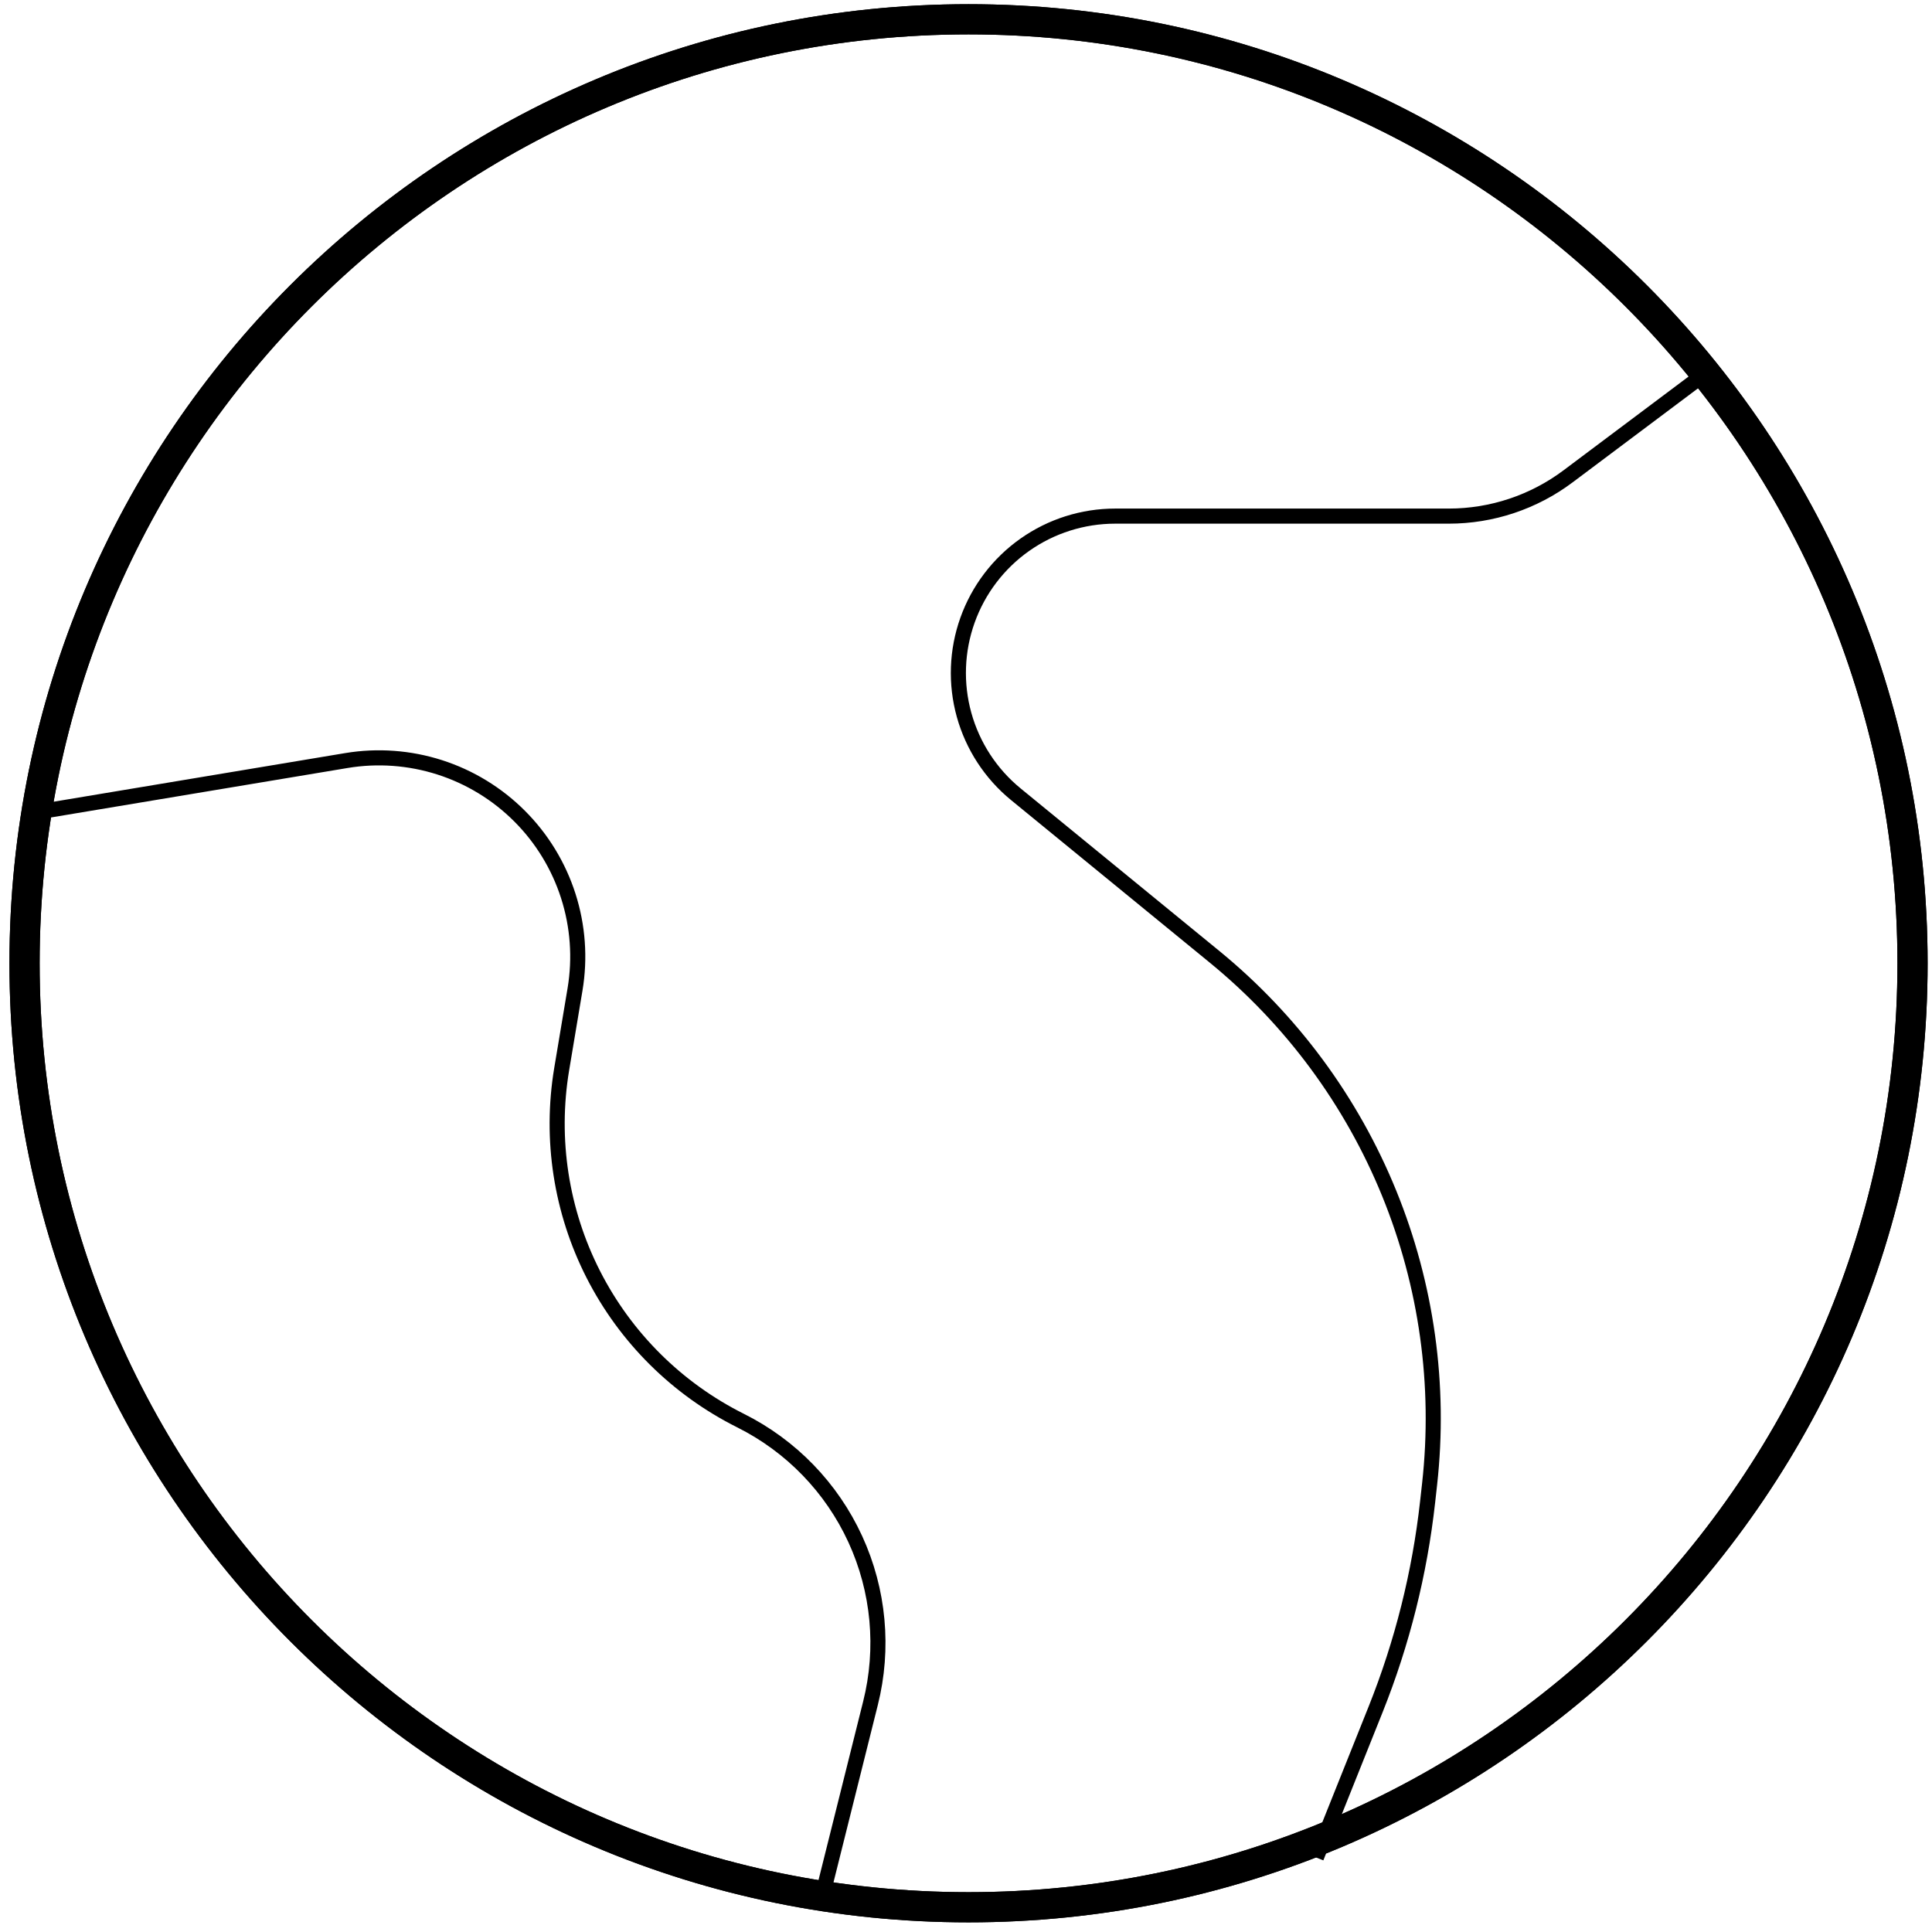
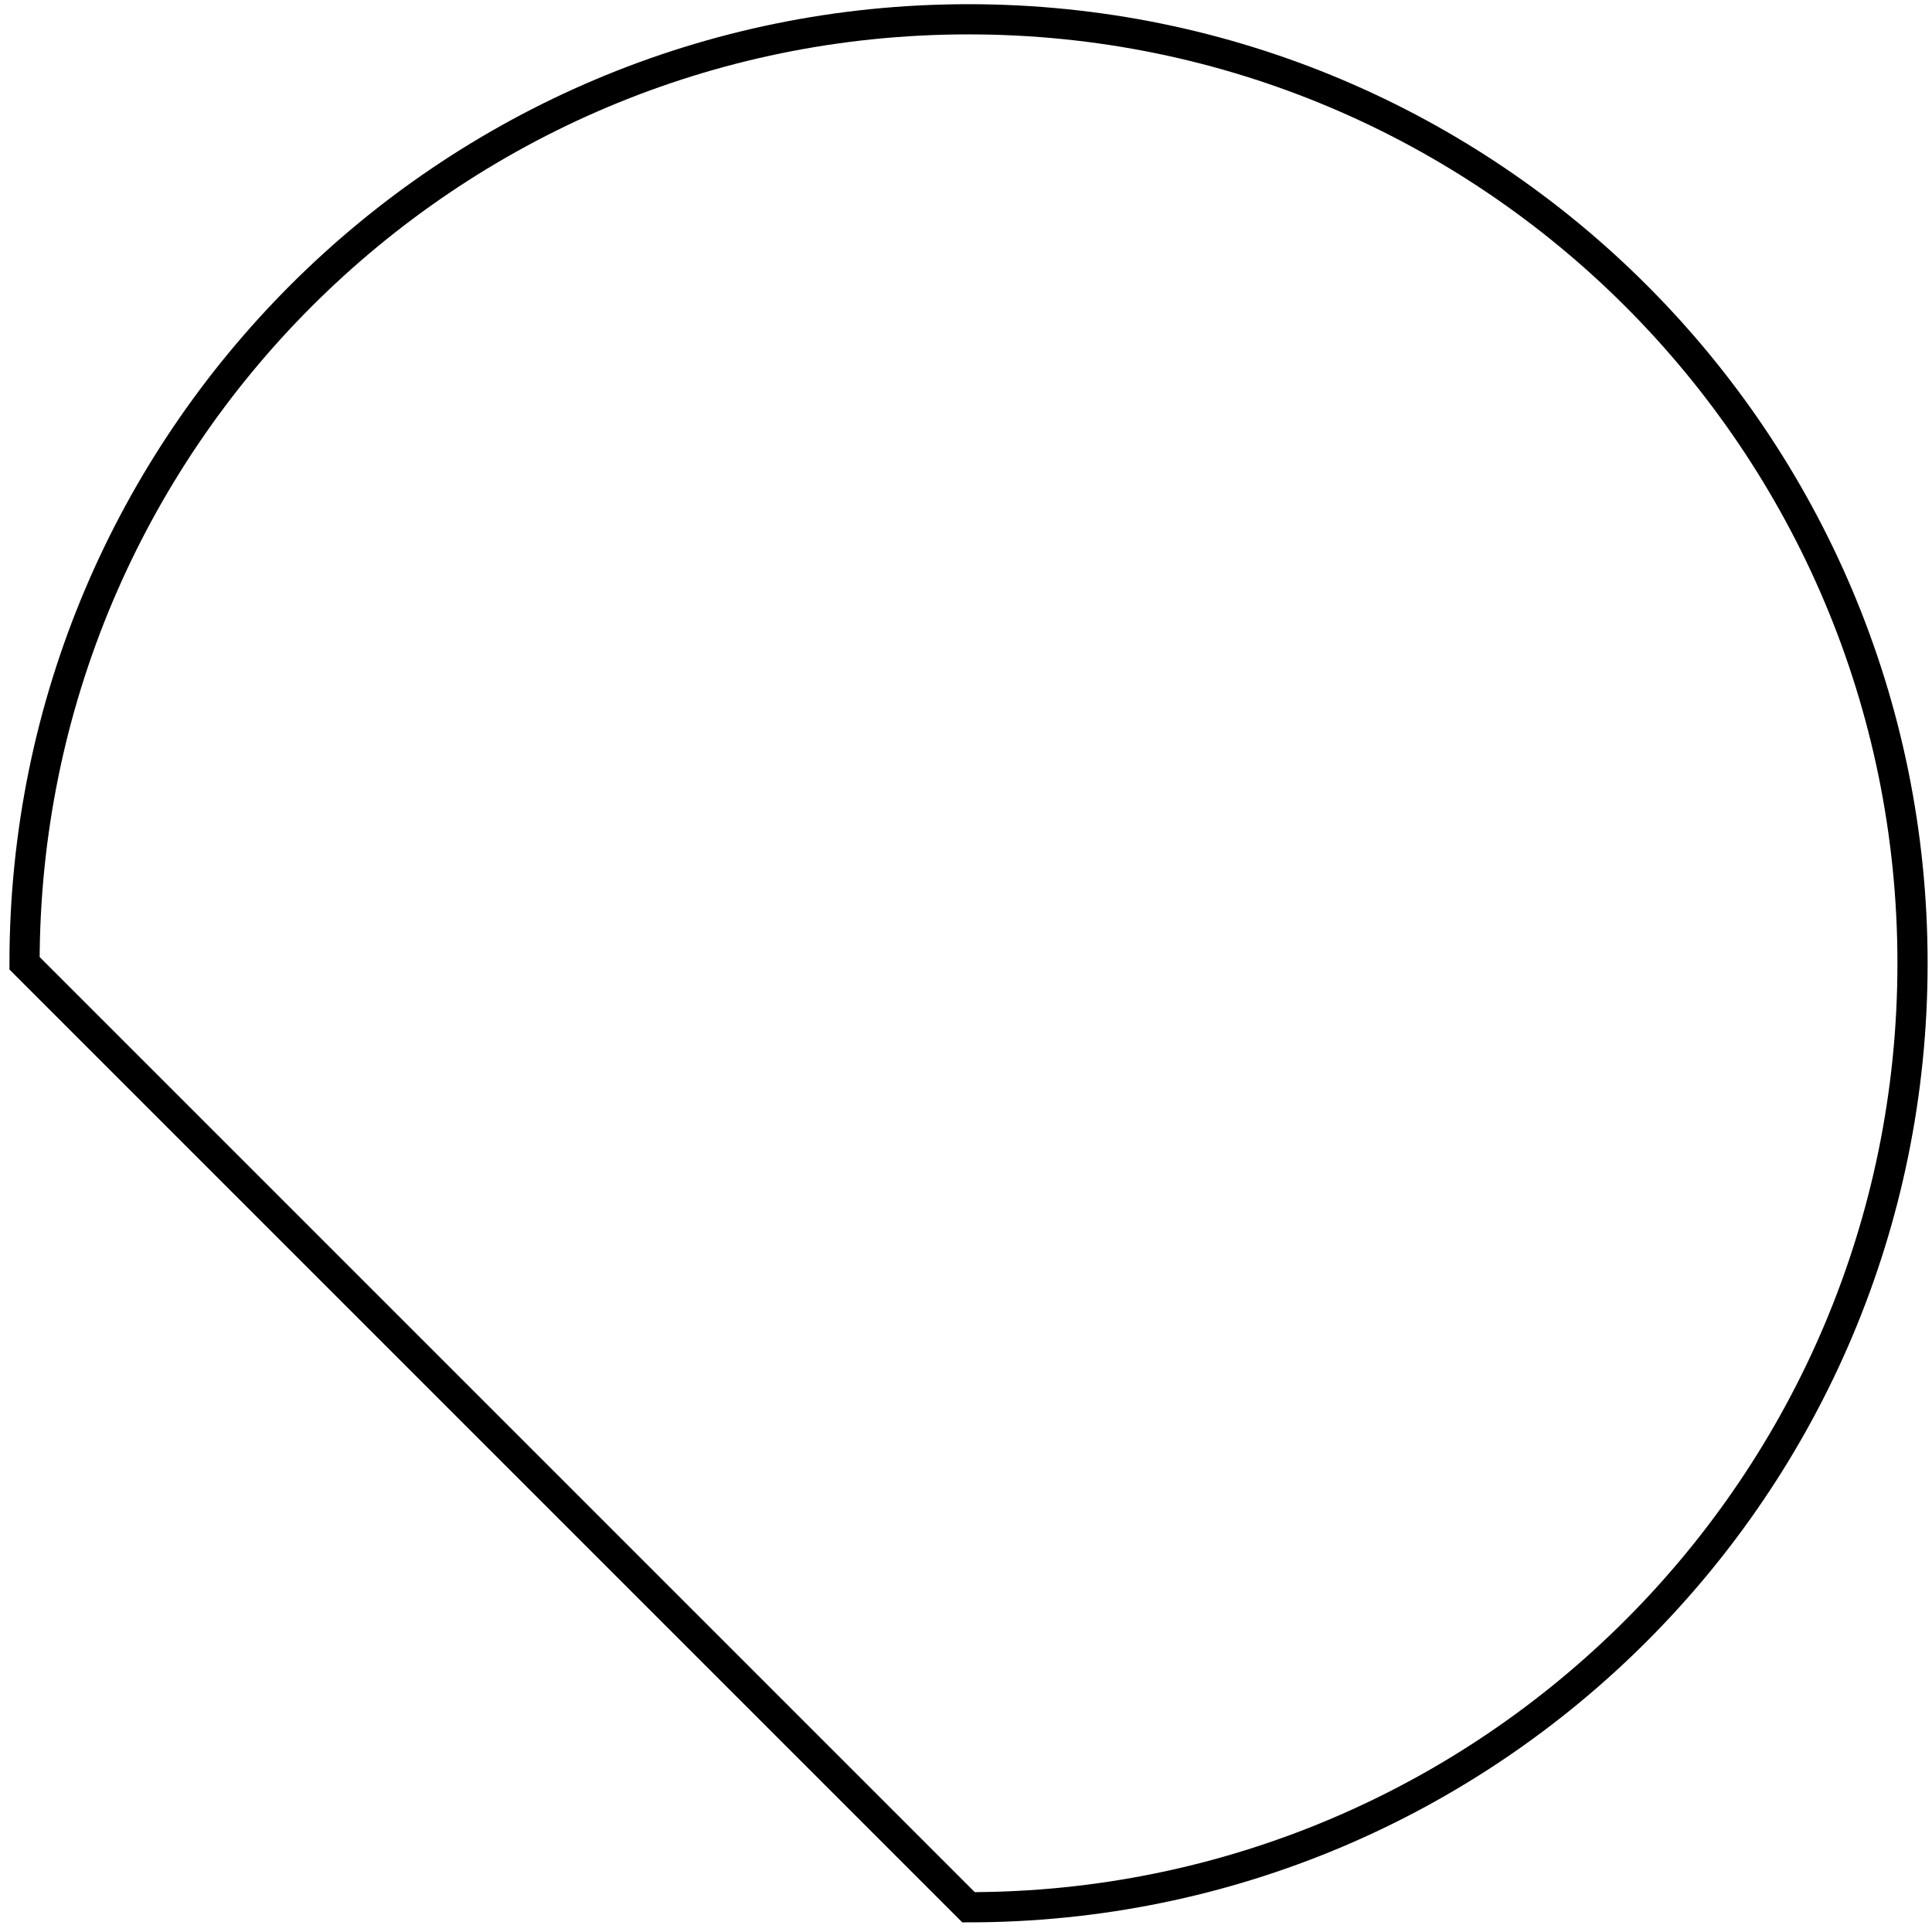
<svg xmlns="http://www.w3.org/2000/svg" width="128" height="128" viewBox="0 0 128 128" fill="none">
-   <path d="M113.543 24.319L103.885 31.561C101.606 33.27 98.834 34.194 95.985 34.194H73.879C71.736 34.195 69.647 34.858 67.896 36.093C66.145 37.328 64.819 39.073 64.099 41.091C63.379 43.108 63.3 45.299 63.873 47.364C64.447 49.428 65.644 51.264 67.302 52.621L80.468 63.391C85.568 67.564 89.543 72.945 92.031 79.046C94.519 85.147 95.442 91.774 94.715 98.323L94.583 99.508C94.059 104.222 92.901 108.843 91.14 113.247L87.21 123.069M1.626 53.944L22.943 50.389C25.011 50.044 27.131 50.198 29.128 50.837C31.124 51.477 32.939 52.584 34.421 54.066C35.904 55.548 37.011 57.363 37.65 59.36C38.29 61.356 38.443 63.476 38.098 65.544L37.209 70.857C36.441 75.491 37.177 80.249 39.309 84.435C41.442 88.621 44.859 92.013 49.059 94.116C52.414 95.791 55.097 98.561 56.663 101.968C58.229 105.375 58.584 109.215 57.67 112.852L54.293 126.361" stroke="black" />
-   <path d="M64.168 126.361C98.709 126.361 126.71 98.36 126.71 63.819C126.71 29.278 98.709 1.278 64.168 1.278C29.627 1.278 1.626 29.278 1.626 63.819C1.626 98.36 29.627 126.361 64.168 126.361Z" stroke="black" stroke-width="2" />
-   <path d="M64.168 126.361C98.709 126.361 126.71 98.36 126.71 63.819C126.71 29.278 98.709 1.278 64.168 1.278C29.627 1.278 1.626 29.278 1.626 63.819C1.626 98.36 29.627 126.361 64.168 126.361Z" stroke="black" stroke-width="2" />
+   <path d="M64.168 126.361C98.709 126.361 126.71 98.36 126.71 63.819C126.71 29.278 98.709 1.278 64.168 1.278C29.627 1.278 1.626 29.278 1.626 63.819Z" stroke="black" stroke-width="2" />
</svg>